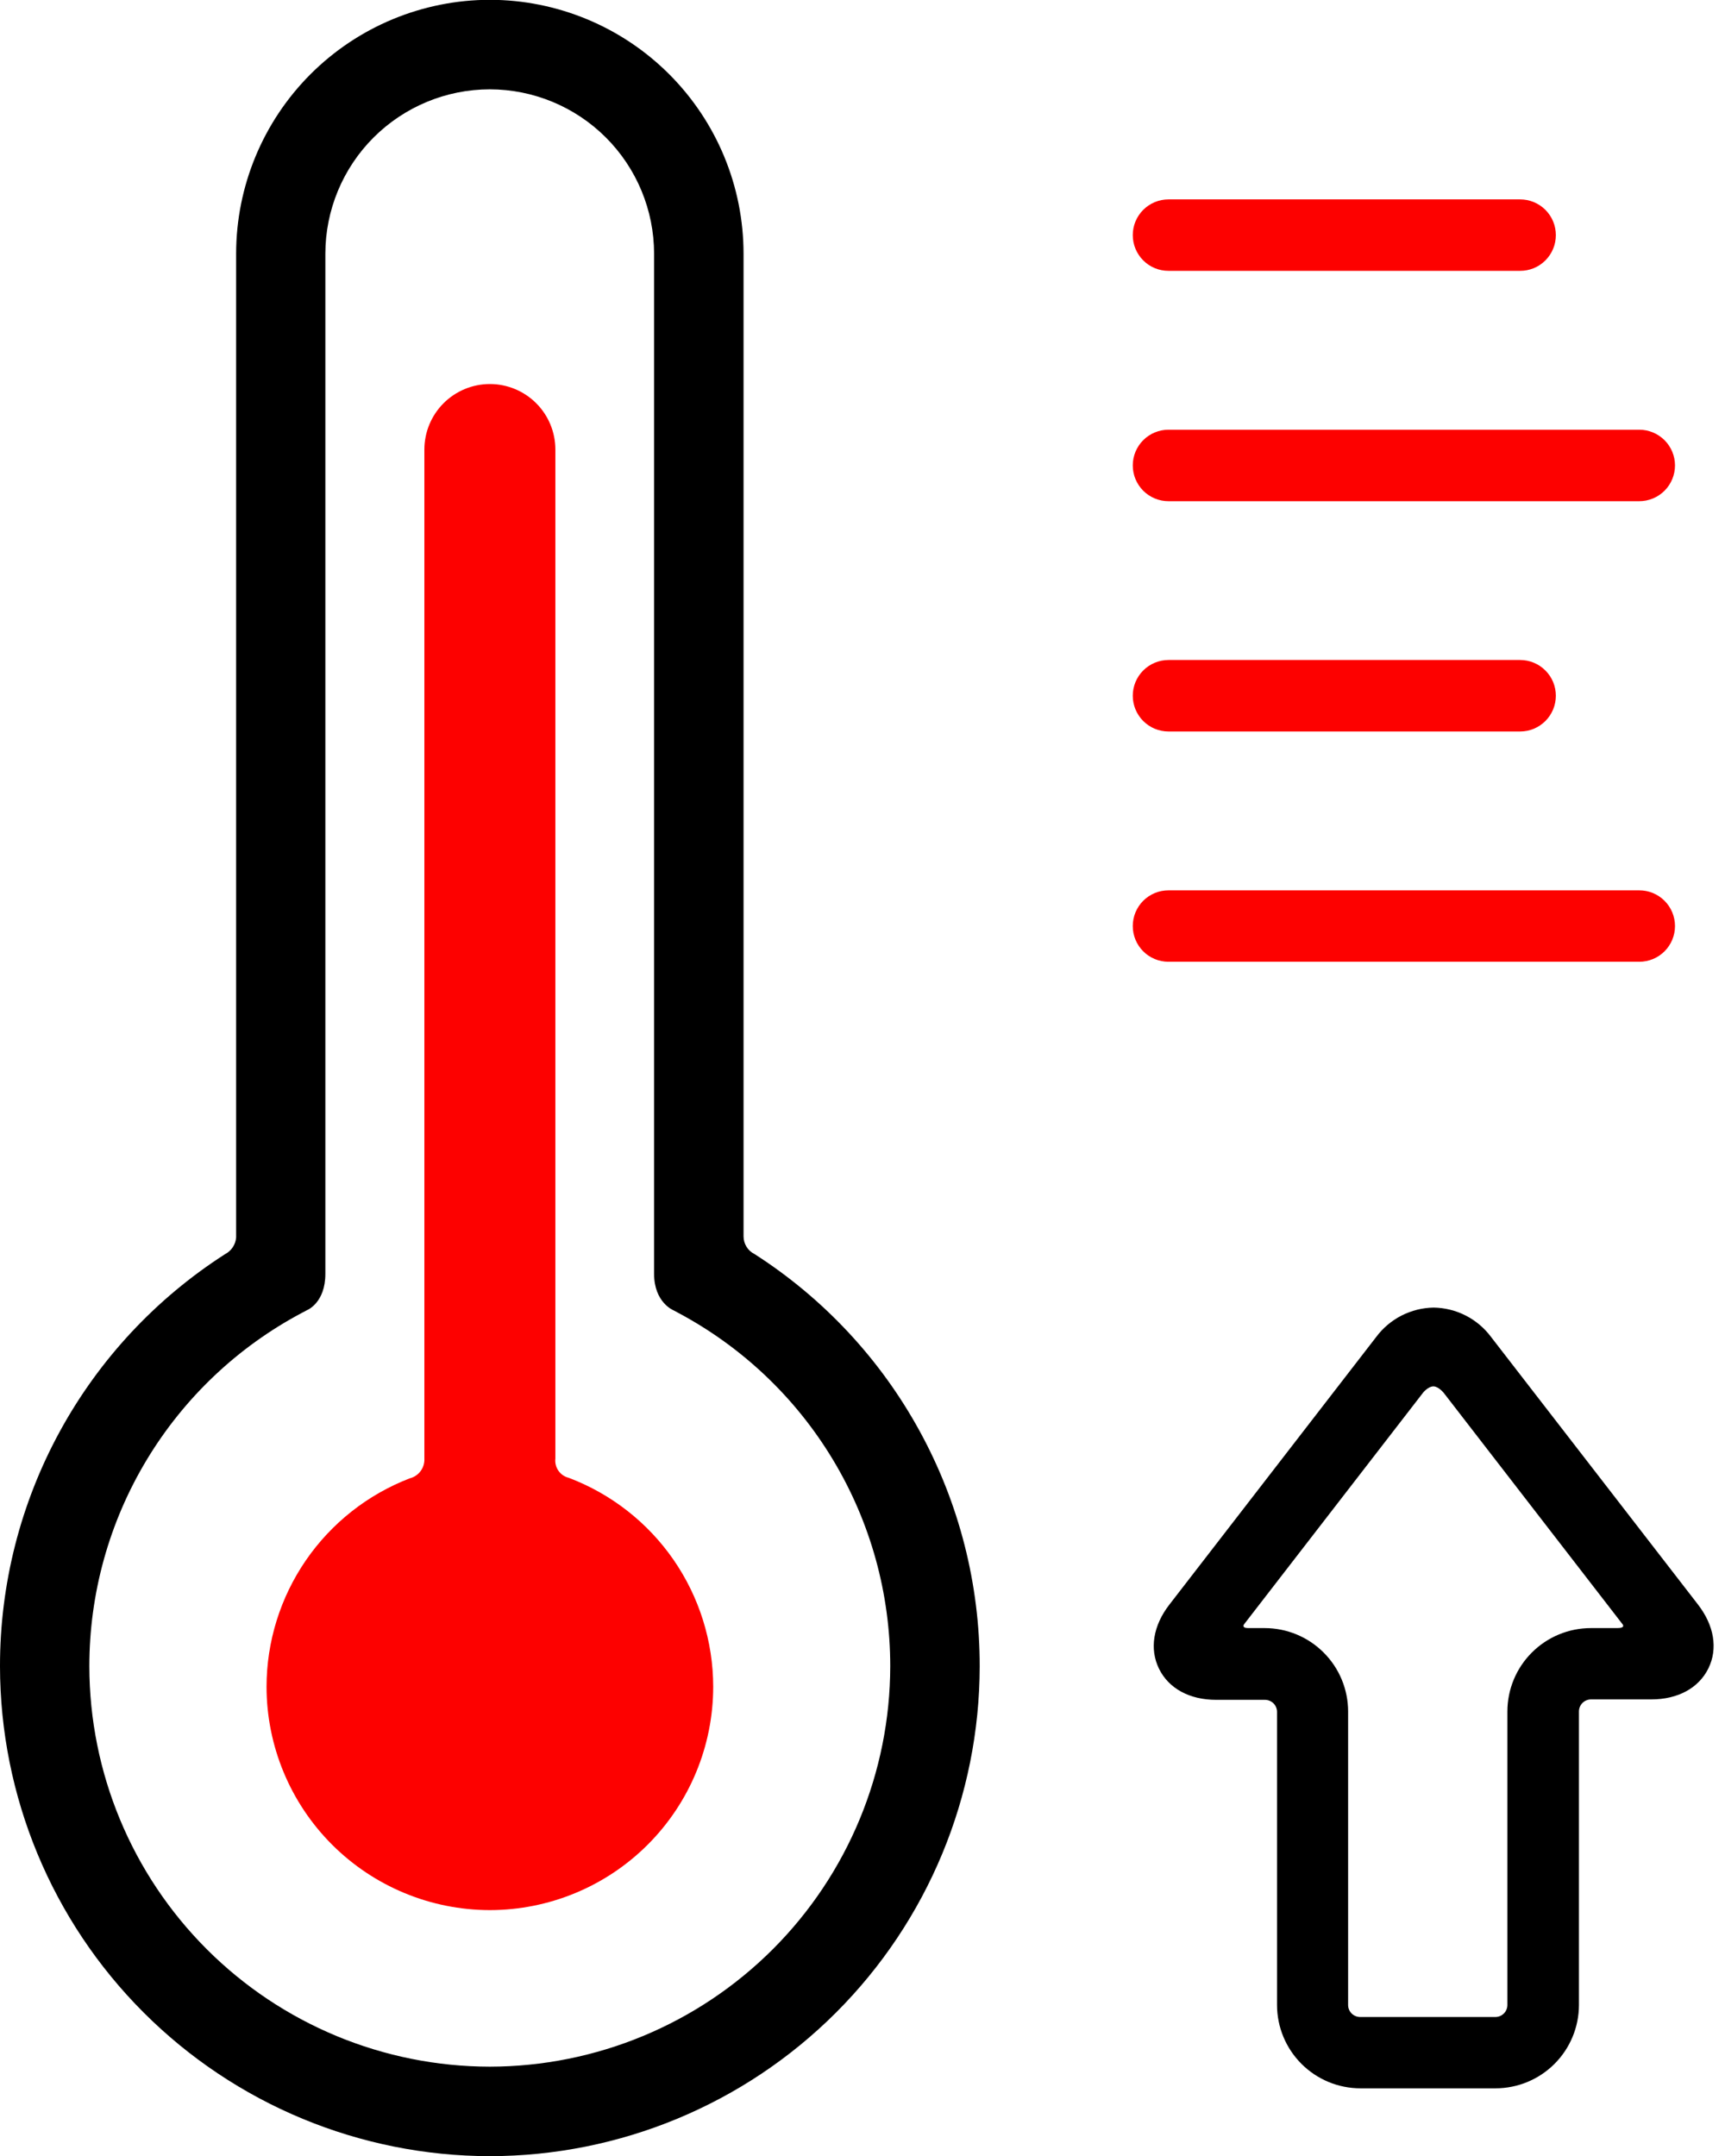
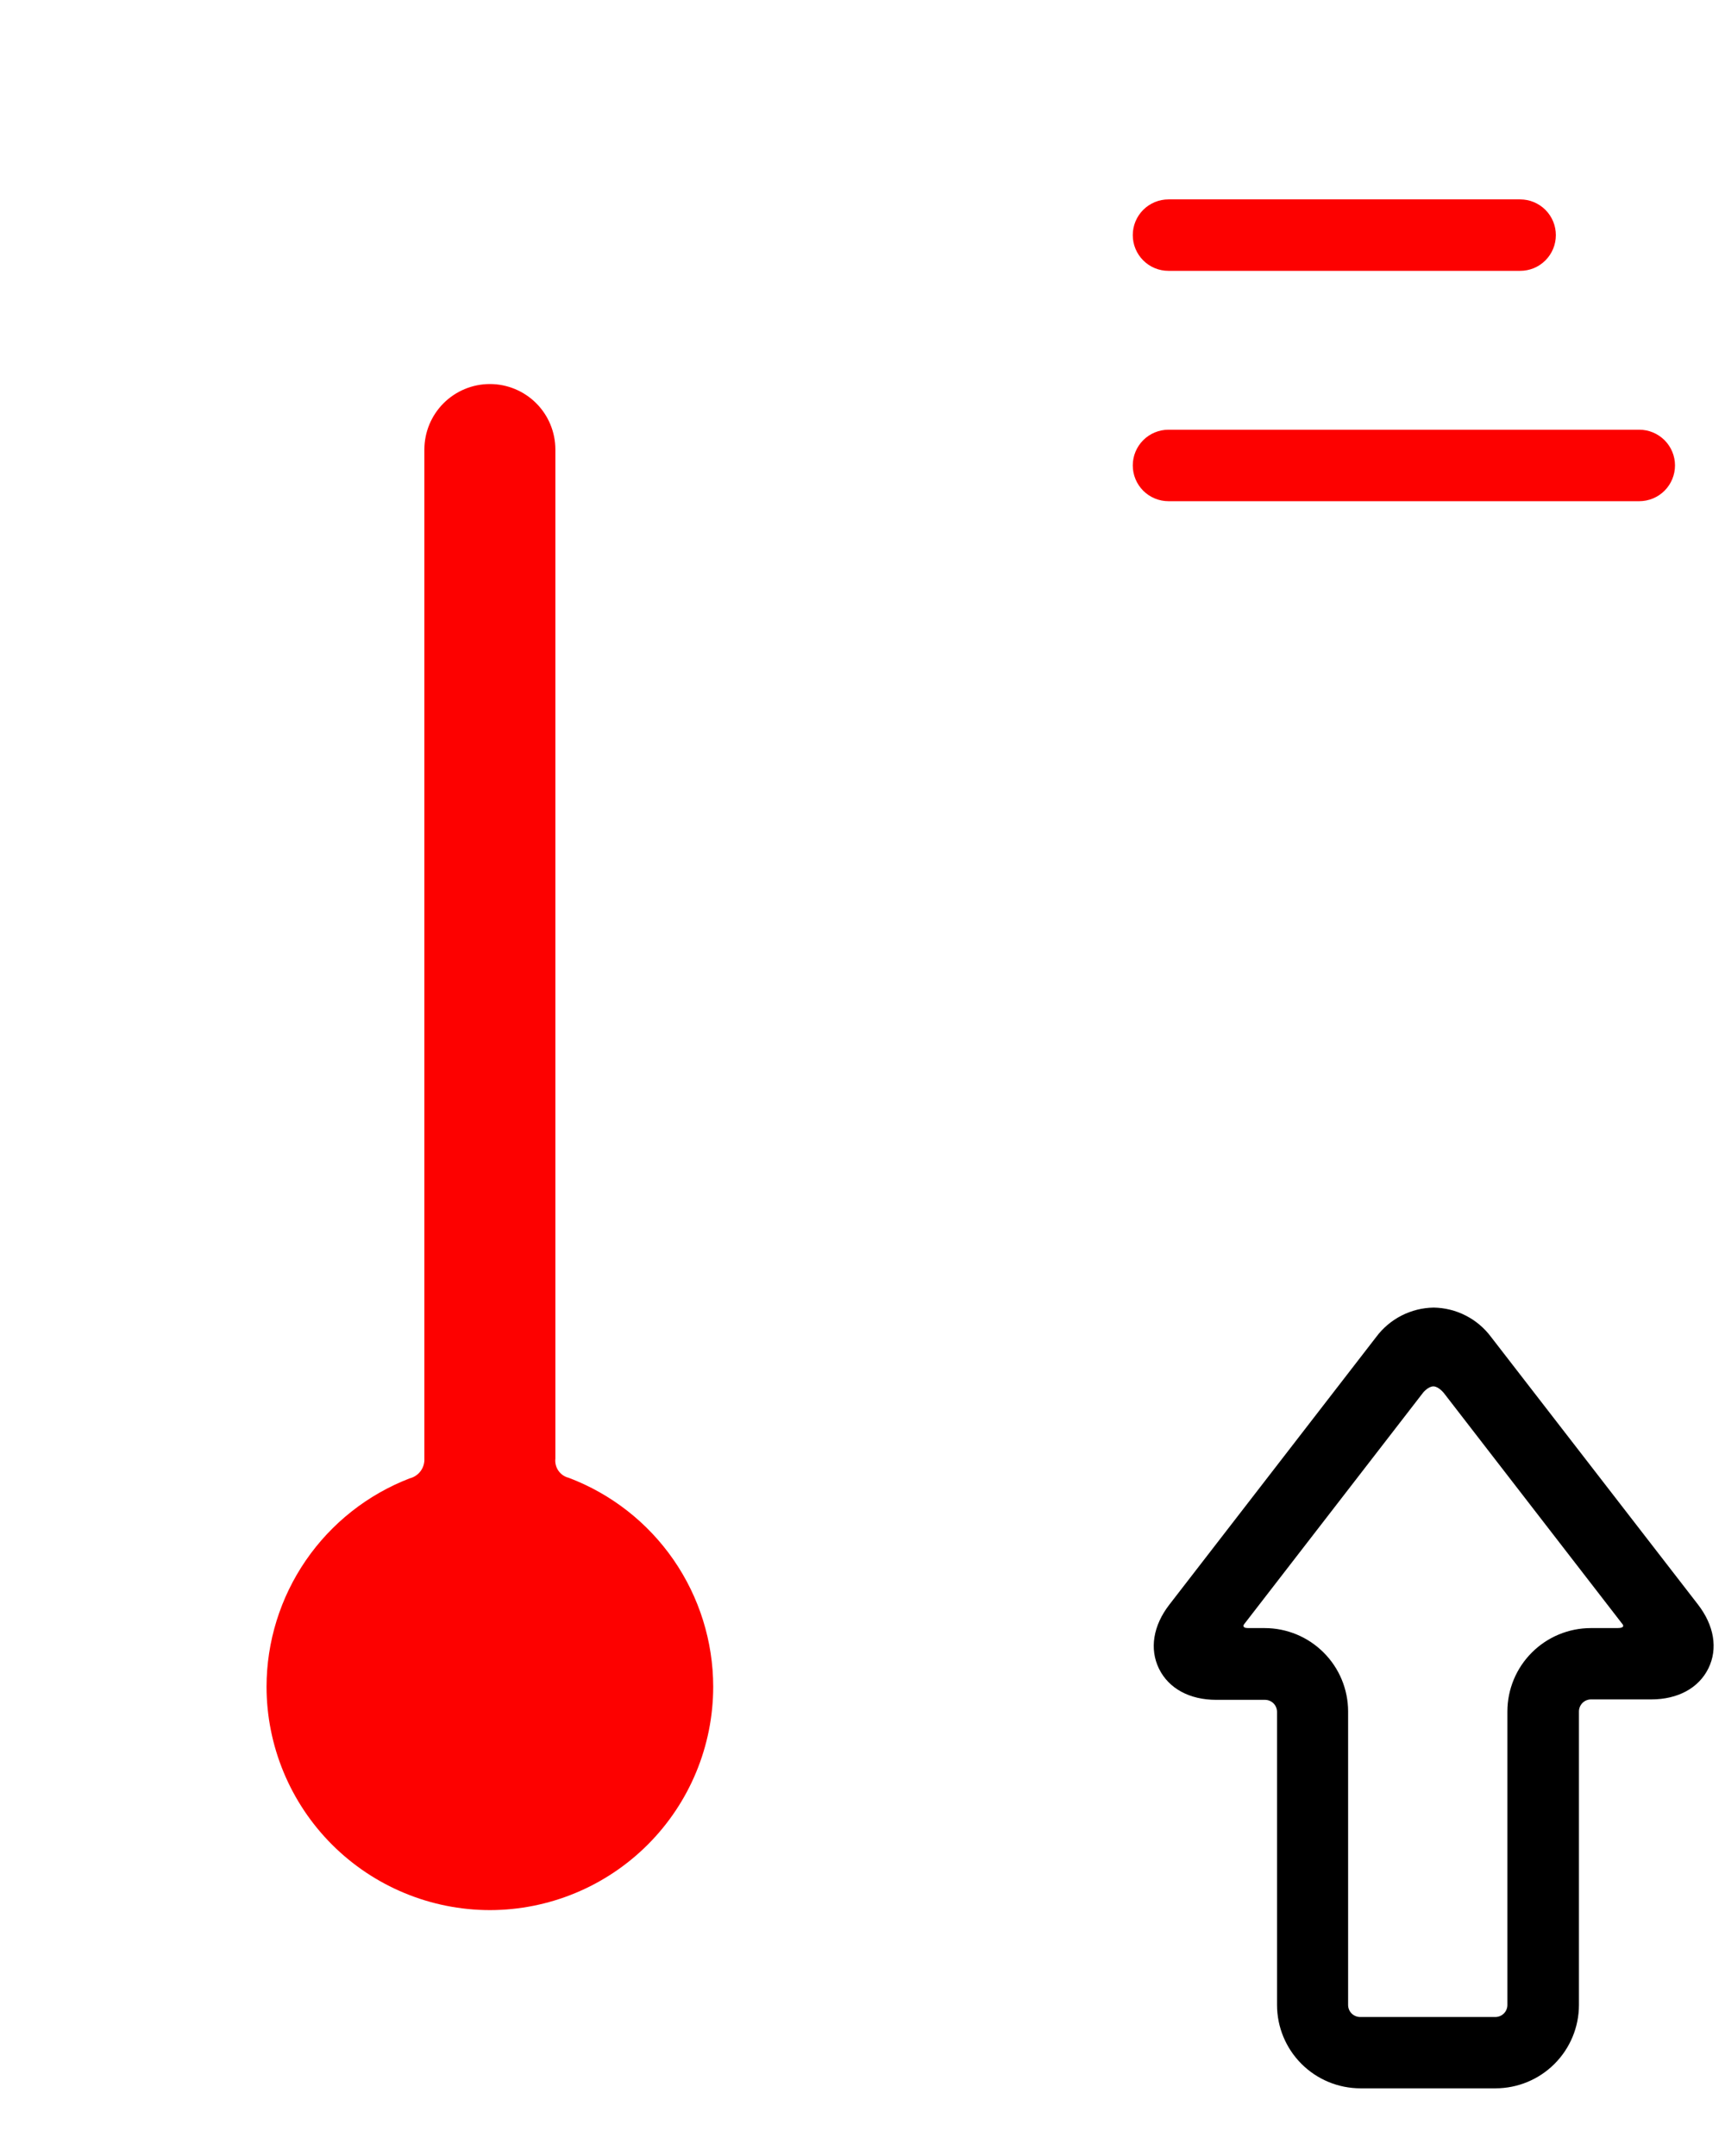
<svg xmlns="http://www.w3.org/2000/svg" width="72" height="90" viewBox="0 0 72 90" fill="none">
  <g clip-path="url(#clip0_1019_18)">
-     <path d="M31.493 52.349C31.356 52.282 31.24 52.177 31.16 52.047C31.079 51.917 31.036 51.768 31.035 51.615V10.59C31.034 7.781 29.919 5.088 27.934 3.101C25.949 1.113 23.256 -0.004 20.447 -0.008C17.639 -0.005 14.947 1.111 12.961 3.097C10.976 5.083 9.859 7.775 9.856 10.583V51.655C9.845 51.801 9.797 51.941 9.717 52.063C9.636 52.185 9.526 52.285 9.396 52.352C6.512 54.201 4.14 56.745 2.498 59.752C0.856 62.758 -0.003 66.13 7.74244e-06 69.555C0.005 74.977 2.16 80.176 5.994 84.01C9.827 87.844 15.025 90.001 20.447 90.007C25.867 90.001 31.064 87.844 34.896 84.012C38.729 80.179 40.885 74.983 40.892 69.563C40.896 66.135 40.037 62.762 38.394 59.754C36.752 56.745 34.378 54.199 31.493 52.349ZM20.447 86.271C16.015 86.266 11.766 84.504 8.632 81.37C5.497 78.236 3.734 73.987 3.729 69.555C3.729 66.523 4.555 63.549 6.117 60.951C7.68 58.352 9.92 56.228 12.597 54.806L12.826 54.685C12.826 54.685 13.58 54.383 13.58 53.176V10.59C13.582 8.771 14.306 7.027 15.592 5.741C16.879 4.454 18.623 3.731 20.442 3.729C22.261 3.731 24.004 4.455 25.29 5.741C26.576 7.028 27.299 8.772 27.301 10.59V53.174C27.301 54.371 28.106 54.695 28.106 54.695L28.289 54.793C30.969 56.217 33.21 58.343 34.772 60.944C36.335 63.544 37.159 66.521 37.158 69.555C37.152 73.986 35.39 78.234 32.258 81.367C29.125 84.501 24.878 86.264 20.447 86.271Z" fill="black" />
    <path d="M23.74 61.69C23.564 61.648 23.41 61.542 23.308 61.394C23.205 61.246 23.16 61.065 23.181 60.885V18.767C23.181 18.042 22.894 17.346 22.381 16.833C21.869 16.32 21.173 16.032 20.448 16.031C19.723 16.031 19.027 16.32 18.514 16.832C18.001 17.346 17.713 18.041 17.713 18.767V60.885C17.723 61.073 17.667 61.259 17.555 61.41C17.443 61.561 17.282 61.668 17.099 61.713C15.342 62.391 13.831 63.585 12.765 65.137C11.699 66.69 11.127 68.529 11.125 70.412C11.128 72.884 12.111 75.254 13.859 77.002C15.607 78.75 17.976 79.733 20.448 79.736C22.92 79.733 25.29 78.75 27.037 77.002C28.785 75.254 29.767 72.884 29.769 70.412C29.767 68.519 29.189 66.67 28.113 65.112C27.036 63.555 25.511 62.361 23.74 61.69Z" fill="#FD0100" />
    <path d="M48.772 11.306H63.449C63.645 11.307 63.839 11.268 64.02 11.194C64.201 11.119 64.365 11.009 64.504 10.87C64.642 10.732 64.752 10.567 64.827 10.386C64.902 10.205 64.94 10.011 64.94 9.815C64.94 9.619 64.902 9.425 64.827 9.244C64.752 9.063 64.642 8.899 64.504 8.76C64.365 8.622 64.201 8.512 64.02 8.437C63.839 8.362 63.645 8.324 63.449 8.324H48.772C48.576 8.324 48.382 8.362 48.201 8.437C48.02 8.512 47.856 8.622 47.717 8.76C47.579 8.899 47.469 9.063 47.394 9.244C47.319 9.425 47.281 9.619 47.281 9.815C47.281 10.011 47.319 10.205 47.394 10.386C47.469 10.567 47.579 10.732 47.717 10.87C47.856 11.009 48.02 11.119 48.201 11.194C48.382 11.268 48.576 11.307 48.772 11.306Z" fill="#FD0100" />
    <path d="M48.772 20.922H68.422C68.818 20.921 69.197 20.764 69.477 20.484C69.756 20.204 69.913 19.824 69.913 19.428C69.913 19.033 69.755 18.654 69.476 18.375C69.196 18.096 68.817 17.938 68.422 17.938H48.772C48.377 17.938 47.998 18.095 47.718 18.374C47.438 18.654 47.281 19.033 47.281 19.428C47.281 19.625 47.319 19.819 47.394 20C47.469 20.181 47.579 20.346 47.717 20.485C47.856 20.623 48.02 20.733 48.201 20.808C48.382 20.883 48.576 20.922 48.772 20.922Z" fill="#FD0100" />
-     <path d="M48.772 30.535H63.449C63.645 30.535 63.839 30.497 64.02 30.422C64.201 30.346 64.365 30.236 64.504 30.098C64.642 29.959 64.752 29.794 64.827 29.613C64.902 29.432 64.94 29.238 64.94 29.042C64.94 28.646 64.783 28.267 64.503 27.988C64.224 27.708 63.844 27.551 63.449 27.551H48.772C48.377 27.551 47.998 27.708 47.718 27.988C47.438 28.267 47.281 28.646 47.281 29.042C47.281 29.238 47.319 29.432 47.394 29.613C47.469 29.794 47.579 29.959 47.717 30.098C47.856 30.236 48.02 30.346 48.201 30.422C48.382 30.497 48.576 30.535 48.772 30.535Z" fill="#FD0100" />
-     <path d="M68.422 40.148C68.818 40.148 69.197 39.991 69.477 39.711C69.756 39.432 69.913 39.053 69.913 38.657C69.913 38.262 69.756 37.882 69.477 37.603C69.197 37.323 68.818 37.166 68.422 37.166H48.772C48.576 37.166 48.382 37.204 48.201 37.279C48.02 37.354 47.856 37.464 47.717 37.602C47.579 37.74 47.469 37.905 47.394 38.086C47.319 38.267 47.281 38.461 47.281 38.657C47.281 38.853 47.319 39.047 47.394 39.228C47.469 39.409 47.579 39.574 47.717 39.712C47.856 39.851 48.02 39.96 48.201 40.035C48.382 40.11 48.576 40.148 48.772 40.148H68.422Z" fill="#FD0100" />
    <path d="M70.865 66.97L62.236 55.811C61.957 55.436 61.596 55.131 61.181 54.918C60.765 54.705 60.306 54.591 59.84 54.584C59.372 54.591 58.913 54.705 58.497 54.918C58.081 55.131 57.72 55.436 57.441 55.811L48.811 66.98C48.13 67.857 47.972 68.835 48.376 69.66C48.781 70.485 49.651 70.958 50.765 70.958H52.799C52.932 70.958 53.06 71.011 53.155 71.105C53.249 71.199 53.302 71.327 53.302 71.461V83.696C53.303 84.618 53.67 85.502 54.323 86.155C54.975 86.807 55.859 87.174 56.782 87.175H62.424C63.347 87.174 64.231 86.807 64.883 86.155C65.536 85.502 65.903 84.618 65.904 83.696V71.443C65.904 71.31 65.957 71.182 66.052 71.087C66.146 70.993 66.274 70.94 66.407 70.94H68.921C70.033 70.94 70.903 70.467 71.308 69.643C71.712 68.818 71.546 67.847 70.865 66.97ZM67.506 67.963H66.397C65.475 67.964 64.59 68.331 63.938 68.984C63.285 69.636 62.918 70.52 62.917 71.443V83.696C62.917 83.829 62.864 83.957 62.77 84.051C62.675 84.145 62.548 84.198 62.414 84.198H56.772C56.639 84.198 56.511 84.145 56.416 84.051C56.322 83.957 56.269 83.829 56.269 83.696V71.443C56.268 70.52 55.901 69.636 55.248 68.984C54.596 68.331 53.712 67.964 52.789 67.963H52.098C51.813 67.963 51.922 67.81 51.922 67.81L59.407 58.124C59.407 58.124 59.616 57.873 59.829 57.873C60.043 57.873 60.264 58.149 60.264 58.149L67.722 67.8C67.722 67.8 67.868 67.963 67.506 67.963Z" fill="black" />
  </g>
  <defs>
    <clipPath id="clip0_1019_18">
      <rect width="71.519" height="90" fill="white" />
    </clipPath>
  </defs>
</svg>